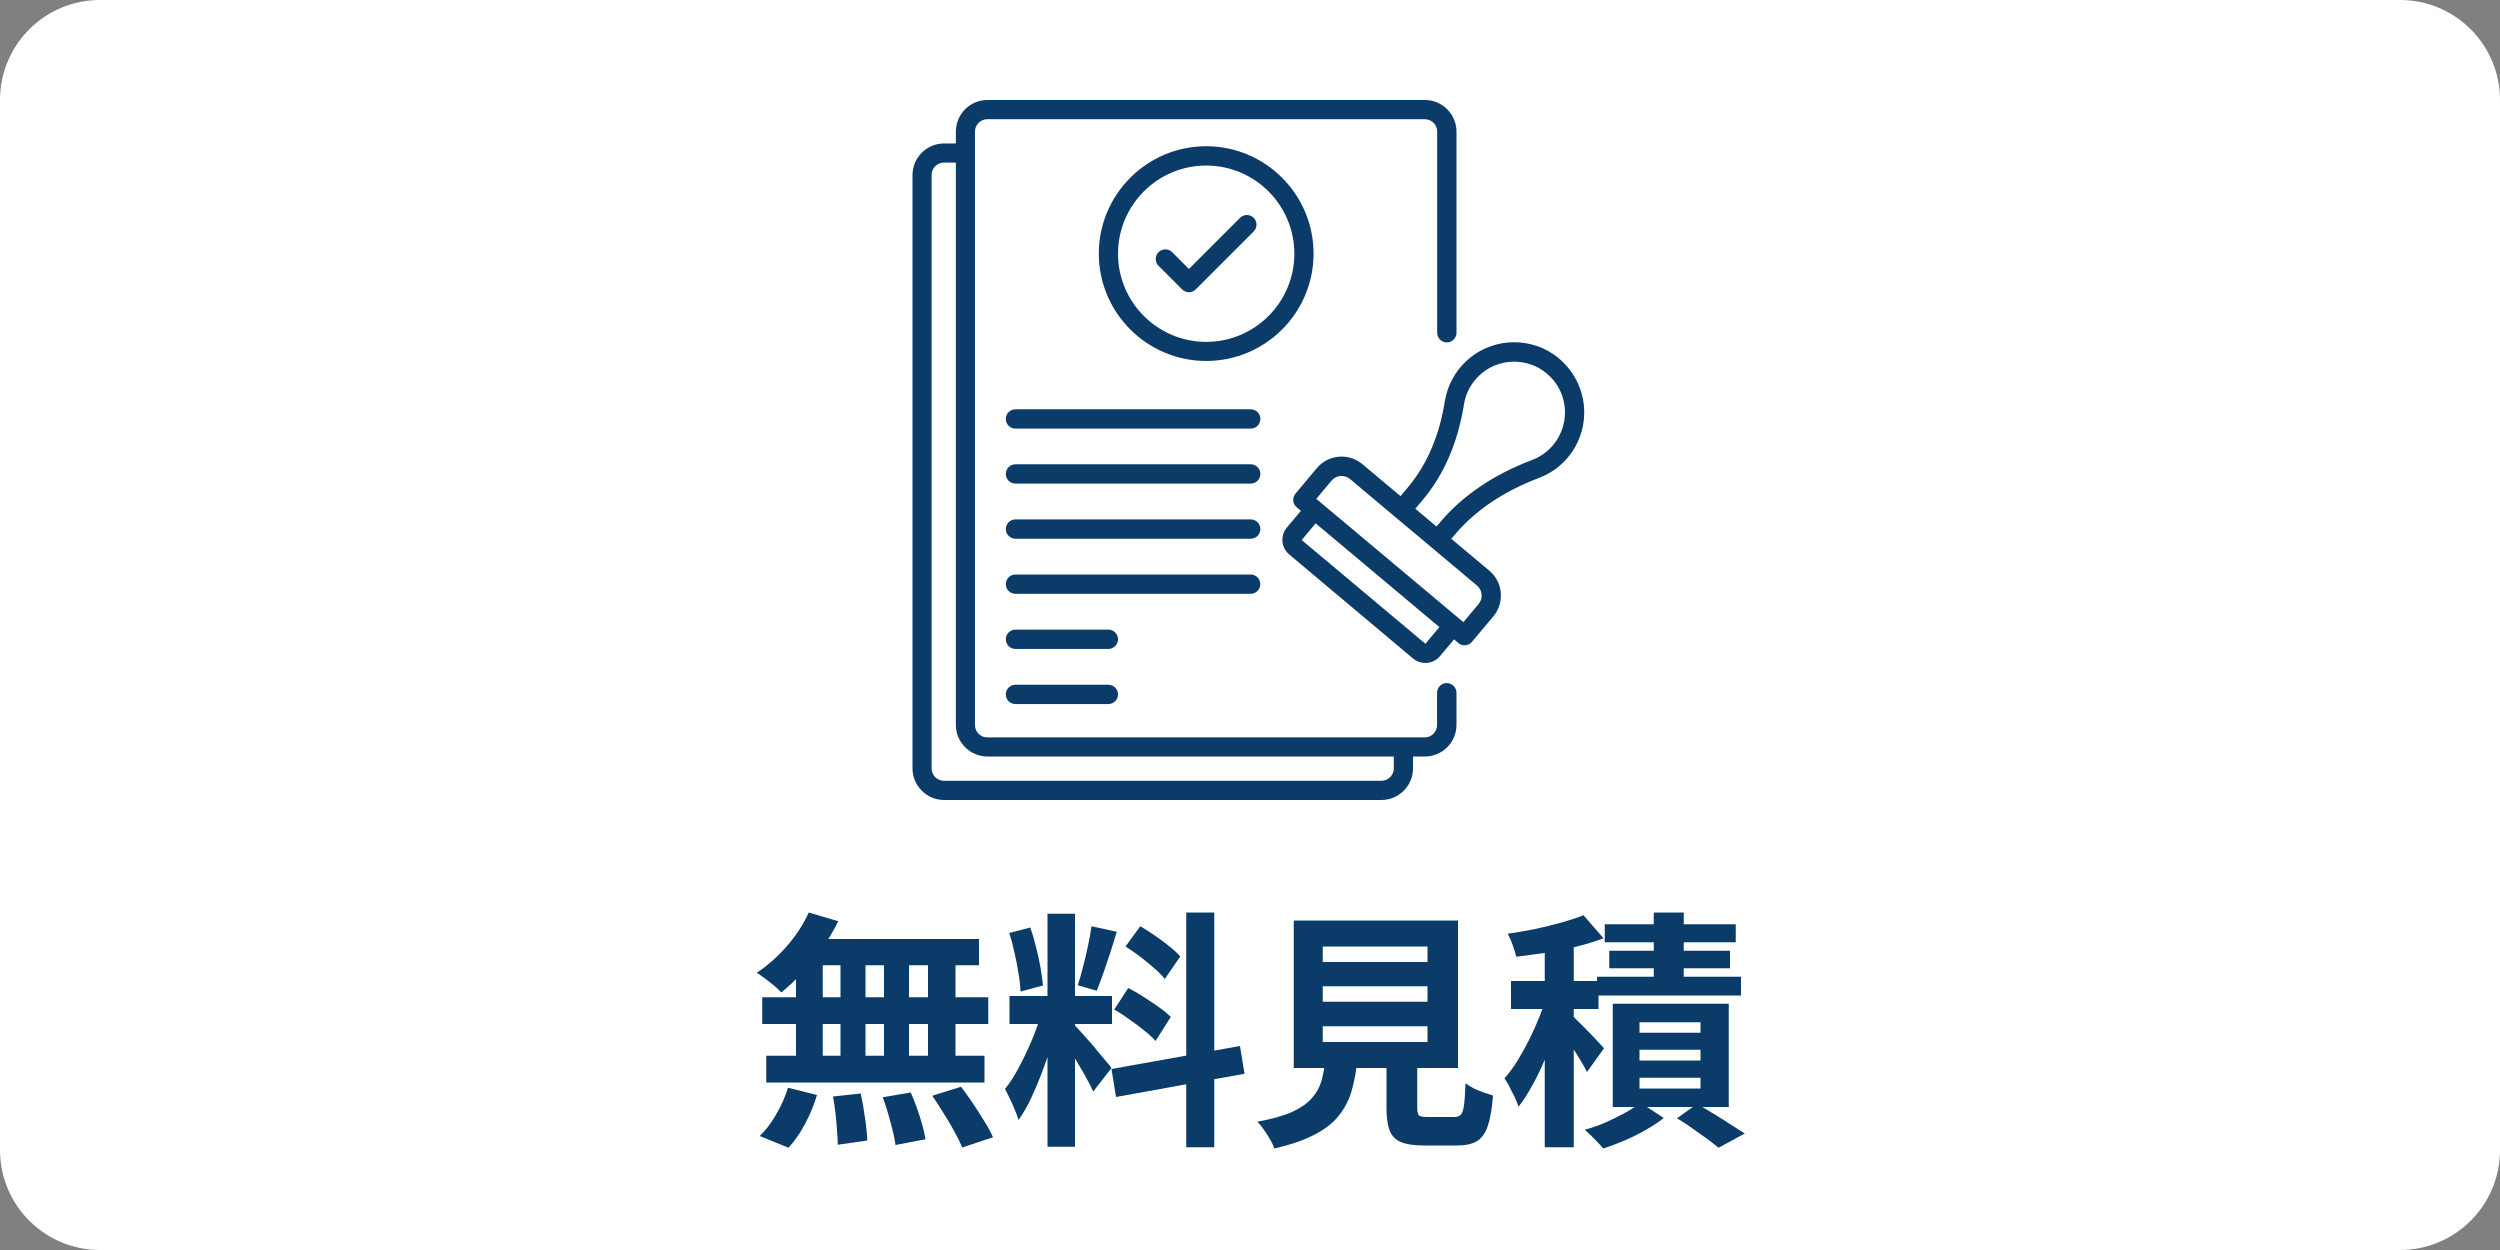
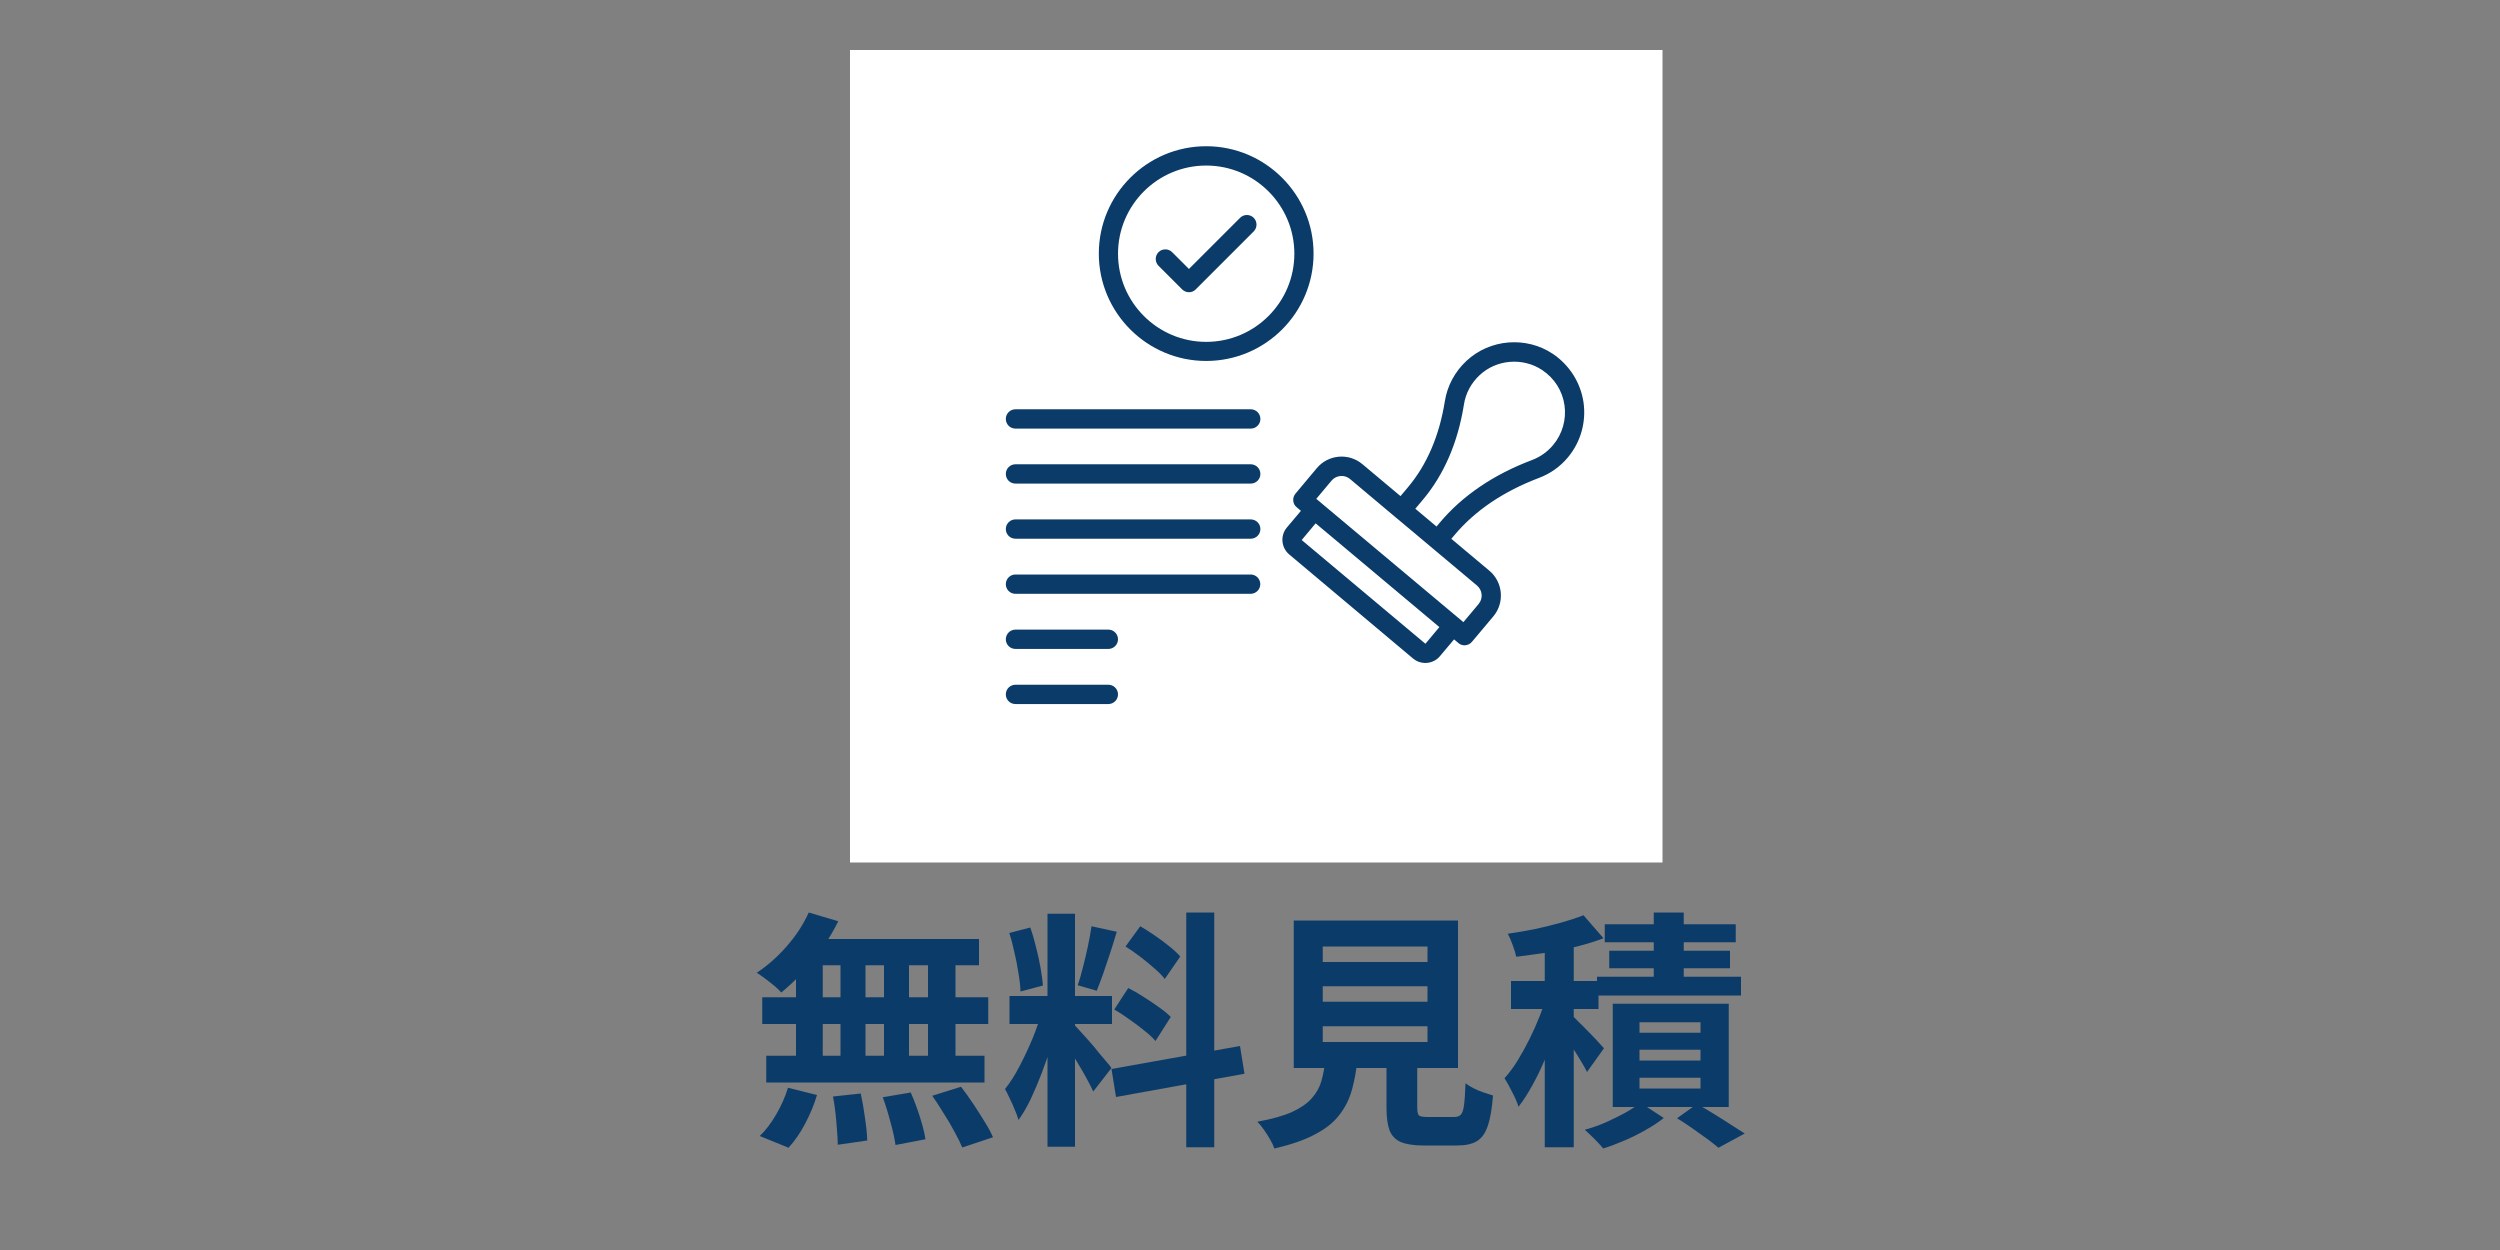
<svg xmlns="http://www.w3.org/2000/svg" width="200" height="100" viewBox="0 0 200 100" fill="none">
  <rect x="0" y="0" width="200" height="100" fill="#808080" stroke="none" />
-   <path d="M0 8C0 3.582 3.582 0 8 0H192C196.418 0 200 3.582 200 8V92C200 96.418 196.418 100 192 100H8C3.582 100 0 96.418 0 92V8Z" fill="white" />
  <rect width="65" height="65" transform="translate(68 4)" fill="white" />
-   <path d="M115.738 54.646C115.316 54.646 114.965 54.989 114.965 55.419V58.001C114.965 58.546 114.526 58.994 113.972 58.994H112.26H78.99C78.445 58.994 77.998 58.555 77.998 58.001V10.53C77.998 9.985 78.437 9.537 78.99 9.537H113.981C114.526 9.537 114.974 9.976 114.974 10.53V26.62C114.974 27.041 115.316 27.393 115.747 27.393C116.177 27.393 116.519 27.05 116.519 26.62V10.53C116.519 9.142 115.386 8 113.99 8H78.99C77.602 8 76.469 9.133 76.469 10.53V11.478H75.521C74.133 11.478 73 12.611 73 14.008V61.471C73 62.858 74.133 64 75.521 64H110.512C111.9 64 113.041 62.867 113.041 61.471V60.522H113.99C115.378 60.522 116.519 59.389 116.519 57.992V55.41C116.511 54.998 116.168 54.646 115.738 54.646ZM111.504 61.471C111.504 62.015 111.065 62.463 110.512 62.463H75.521C74.976 62.463 74.528 62.024 74.528 61.471V13.999C74.528 13.454 74.967 13.006 75.521 13.006H76.469V57.992C76.469 59.38 77.602 60.522 78.999 60.522H111.504V61.471Z" fill="#0B3C69" />
  <path d="M126.681 32.188C126.452 30.616 125.557 29.202 124.222 28.306C122.087 26.883 119.189 27.12 117.318 28.868C116.387 29.738 115.79 30.853 115.588 32.092C115.149 34.858 114.156 37.168 112.646 38.969L112.04 39.689L108.992 37.133C107.894 36.211 106.26 36.36 105.347 37.449L103.634 39.496C103.503 39.654 103.441 39.856 103.459 40.058C103.476 40.26 103.573 40.453 103.731 40.576L104.074 40.866L102.949 42.201C102.405 42.851 102.493 43.817 103.143 44.361L113.041 52.679C113.322 52.916 113.664 53.039 114.025 53.039C114.068 53.039 114.112 53.039 114.165 53.03C114.569 52.995 114.947 52.802 115.201 52.486L116.326 51.151L116.668 51.44C116.809 51.563 116.984 51.625 117.16 51.625C117.38 51.625 117.599 51.528 117.749 51.353L119.47 49.306C120.383 48.217 120.243 46.575 119.154 45.661L116.106 43.105L116.343 42.824C117.994 40.848 120.278 39.311 123.124 38.231C124.02 37.897 124.819 37.326 125.434 36.589C126.452 35.368 126.909 33.769 126.681 32.188ZM115.149 50.167L114.033 51.502L104.135 43.202L105.25 41.867L106.489 42.903L115.149 50.167ZM118.293 48.314L117.072 49.772L105.303 39.908L106.524 38.45C106.893 38.011 107.56 37.95 107.999 38.319L111.636 41.375L113.076 42.578L118.153 46.838C118.6 47.207 118.662 47.875 118.293 48.314ZM124.248 35.605C123.8 36.141 123.22 36.553 122.57 36.799C119.479 37.967 116.976 39.663 115.158 41.841L114.92 42.122L113.225 40.699L113.831 39.979C115.526 37.959 116.633 35.394 117.116 32.355C117.257 31.451 117.696 30.642 118.372 30.01C119.725 28.745 121.833 28.578 123.378 29.606C124.362 30.265 124.994 31.266 125.161 32.425C125.319 33.55 124.994 34.718 124.248 35.605Z" fill="#0B3C69" />
  <path d="M105.085 20.288C105.085 15.553 101.229 11.698 96.495 11.698C91.761 11.698 87.905 15.553 87.905 20.288C87.905 25.021 91.761 28.877 96.495 28.877C101.229 28.877 105.085 25.03 105.085 20.288ZM96.495 27.349C92.604 27.349 89.442 24.187 89.442 20.296C89.442 16.405 92.604 13.244 96.495 13.244C100.386 13.244 103.548 16.405 103.548 20.296C103.548 24.187 100.386 27.349 96.495 27.349Z" fill="#0B3C69" />
  <path d="M99.208 17.424L95.115 21.517L93.771 20.173C93.472 19.875 92.981 19.875 92.682 20.173C92.383 20.472 92.383 20.964 92.682 21.262L94.57 23.151C94.72 23.3 94.922 23.379 95.115 23.379C95.308 23.379 95.51 23.309 95.659 23.151L100.297 18.513C100.595 18.215 100.595 17.723 100.297 17.424C99.998 17.125 99.506 17.125 99.208 17.424Z" fill="#0B3C69" />
  <path d="M100.051 32.742H81.238C80.816 32.742 80.465 33.084 80.465 33.515C80.465 33.945 80.807 34.288 81.238 34.288H100.06C100.481 34.288 100.832 33.945 100.832 33.515C100.832 33.084 100.481 32.742 100.051 32.742Z" fill="#0B3C69" />
  <path d="M100.051 37.142H81.238C80.816 37.142 80.465 37.484 80.465 37.914C80.465 38.345 80.807 38.687 81.238 38.687H100.06C100.481 38.687 100.832 38.345 100.832 37.914C100.832 37.484 100.481 37.142 100.051 37.142Z" fill="#0B3C69" />
  <path d="M100.051 41.551H81.238C80.816 41.551 80.465 41.893 80.465 42.324C80.465 42.754 80.807 43.097 81.238 43.097H100.06C100.481 43.097 100.832 42.754 100.832 42.324C100.832 41.893 100.481 41.551 100.051 41.551Z" fill="#0B3C69" />
  <path d="M100.824 46.733C100.824 46.311 100.481 45.96 100.051 45.96H81.238C80.816 45.96 80.465 46.303 80.465 46.733C80.465 47.163 80.807 47.506 81.238 47.506H100.06C100.481 47.497 100.824 47.154 100.824 46.733Z" fill="#0B3C69" />
  <path d="M88.668 50.369H81.238C80.816 50.369 80.465 50.712 80.465 51.142C80.465 51.572 80.807 51.915 81.238 51.915H88.668C89.09 51.915 89.441 51.572 89.441 51.142C89.441 50.712 89.09 50.369 88.668 50.369Z" fill="#0B3C69" />
  <path d="M88.668 54.778H81.238C80.816 54.778 80.465 55.12 80.465 55.551C80.465 55.981 80.807 56.324 81.238 56.324H88.668C89.09 56.324 89.441 55.981 89.441 55.551C89.441 55.12 89.09 54.778 88.668 54.778Z" fill="#0B3C69" />
  <path d="M123.58 74.88H125.9V91.78H123.58V74.88ZM120.88 78.48H127.88V80.72H120.88V78.48ZM123.78 79.54L125.18 80.14C124.98 80.86 124.747 81.607 124.48 82.38C124.227 83.153 123.94 83.92 123.62 84.68C123.314 85.427 122.974 86.133 122.6 86.8C122.24 87.467 121.867 88.047 121.48 88.54C121.374 88.193 121.207 87.807 120.98 87.38C120.767 86.94 120.56 86.567 120.36 86.26C120.72 85.86 121.067 85.393 121.4 84.86C121.734 84.313 122.054 83.733 122.36 83.12C122.667 82.507 122.94 81.893 123.18 81.28C123.42 80.667 123.62 80.087 123.78 79.54ZM126.68 73.22L128.28 75.06C127.614 75.313 126.88 75.54 126.08 75.74C125.294 75.927 124.487 76.087 123.66 76.22C122.847 76.34 122.06 76.447 121.3 76.54C121.247 76.287 121.154 75.98 121.02 75.62C120.887 75.247 120.754 74.94 120.62 74.7C121.354 74.593 122.087 74.467 122.82 74.32C123.554 74.16 124.254 73.987 124.92 73.8C125.587 73.613 126.174 73.42 126.68 73.22ZM125.72 81.2C125.84 81.293 126.02 81.467 126.26 81.72C126.514 81.96 126.78 82.227 127.06 82.52C127.354 82.813 127.614 83.087 127.84 83.34C128.067 83.58 128.227 83.753 128.32 83.86L126.96 85.76C126.84 85.507 126.68 85.22 126.48 84.9C126.294 84.58 126.087 84.247 125.86 83.9C125.647 83.553 125.434 83.227 125.22 82.92C125.007 82.6 124.82 82.34 124.66 82.14L125.72 81.2ZM132.3 73H134.7V79.4H132.3V73ZM128.38 73.94H138.86V75.38H128.38V73.94ZM128.74 76.06H138.4V77.46H128.74V76.06ZM127.76 78.14H139.28V79.64H127.76V78.14ZM131.16 83.98V84.84H136.04V83.98H131.16ZM131.16 86.22V87.08H136.04V86.22H131.16ZM131.16 81.78V82.62H136.04V81.78H131.16ZM129.02 80.3H138.3V88.56H129.02V80.3ZM134.16 89.46L135.76 88.32C136.2 88.56 136.654 88.827 137.12 89.12C137.6 89.413 138.054 89.7 138.48 89.98C138.907 90.247 139.274 90.48 139.58 90.68L137.48 91.82C137.24 91.62 136.934 91.38 136.56 91.1C136.187 90.833 135.794 90.553 135.38 90.26C134.967 89.967 134.56 89.7 134.16 89.46ZM131.24 88.22L133.1 89.44C132.7 89.76 132.227 90.073 131.68 90.38C131.134 90.7 130.56 90.987 129.96 91.24C129.374 91.493 128.807 91.707 128.26 91.88C128.087 91.667 127.854 91.413 127.56 91.12C127.28 90.84 127.02 90.593 126.78 90.38C127.327 90.233 127.88 90.04 128.44 89.8C129 89.547 129.527 89.287 130.02 89.02C130.514 88.74 130.92 88.473 131.24 88.22Z" fill="#0B3C69" />
  <path d="M105.82 78.9V80.14H114.2V78.9H105.82ZM105.82 82.1V83.36H114.2V82.1H105.82ZM105.82 75.72V76.96H114.2V75.72H105.82ZM103.5 73.64H116.64V85.44H103.5V73.64ZM110.92 83.84H113.38V88.62C113.38 88.94 113.427 89.147 113.52 89.24C113.627 89.32 113.867 89.36 114.24 89.36C114.32 89.36 114.447 89.36 114.62 89.36C114.807 89.36 115.013 89.36 115.24 89.36C115.467 89.36 115.68 89.36 115.88 89.36C116.08 89.36 116.233 89.36 116.34 89.36C116.567 89.36 116.74 89.3 116.86 89.18C116.98 89.06 117.067 88.807 117.12 88.42C117.173 88.034 117.213 87.447 117.24 86.66C117.413 86.793 117.627 86.927 117.88 87.06C118.147 87.194 118.42 87.307 118.7 87.4C118.993 87.493 119.24 87.573 119.44 87.64C119.36 88.694 119.22 89.507 119.02 90.08C118.82 90.667 118.527 91.073 118.14 91.3C117.753 91.527 117.227 91.64 116.56 91.64C116.453 91.64 116.307 91.64 116.12 91.64C115.947 91.64 115.753 91.64 115.54 91.64C115.327 91.64 115.107 91.64 114.88 91.64C114.667 91.64 114.473 91.64 114.3 91.64C114.127 91.64 113.993 91.64 113.9 91.64C113.113 91.64 112.5 91.547 112.06 91.36C111.633 91.174 111.333 90.86 111.16 90.42C111 89.98 110.92 89.387 110.92 88.64V83.84ZM106.04 84.66H108.6C108.52 85.567 108.373 86.4 108.16 87.16C107.96 87.907 107.627 88.58 107.16 89.18C106.707 89.78 106.06 90.3 105.22 90.74C104.38 91.194 103.287 91.573 101.94 91.88C101.873 91.653 101.76 91.407 101.6 91.14C101.453 90.887 101.287 90.627 101.1 90.36C100.927 90.107 100.753 89.9 100.58 89.74C101.74 89.527 102.667 89.267 103.36 88.96C104.053 88.64 104.58 88.273 104.94 87.86C105.313 87.447 105.573 86.98 105.72 86.46C105.867 85.927 105.973 85.327 106.04 84.66Z" fill="#0B3C69" />
  <path d="M83.8 73.1H86V91.74H83.8V73.1ZM80.76 79.68H88.96V81.92H80.76V79.68ZM83.36 80.86L84.7 81.52C84.527 82.187 84.327 82.893 84.1 83.64C83.874 84.373 83.62 85.107 83.34 85.84C83.06 86.573 82.767 87.267 82.46 87.92C82.154 88.56 81.827 89.12 81.48 89.6C81.414 89.347 81.314 89.073 81.18 88.78C81.06 88.473 80.927 88.173 80.78 87.88C80.647 87.587 80.52 87.333 80.4 87.12C80.8 86.627 81.187 86.02 81.56 85.3C81.947 84.567 82.3 83.813 82.62 83.04C82.94 82.253 83.187 81.527 83.36 80.86ZM85.98 82.02C86.087 82.127 86.24 82.293 86.44 82.52C86.654 82.747 86.887 83.007 87.14 83.3C87.394 83.58 87.634 83.867 87.86 84.16C88.1 84.44 88.314 84.693 88.5 84.92C88.7 85.147 88.84 85.32 88.92 85.44L87.46 87.32C87.327 87.027 87.154 86.687 86.94 86.3C86.727 85.9 86.494 85.493 86.24 85.08C85.987 84.653 85.74 84.253 85.5 83.88C85.26 83.507 85.054 83.2 84.88 82.96L85.98 82.02ZM80.74 74.64L82.42 74.2C82.594 74.68 82.747 75.2 82.88 75.76C83.027 76.32 83.147 76.867 83.24 77.4C83.334 77.933 83.4 78.413 83.44 78.84L81.64 79.32C81.627 78.893 81.574 78.413 81.48 77.88C81.4 77.333 81.294 76.78 81.16 76.22C81.04 75.647 80.9 75.12 80.74 74.64ZM87.32 74.1L89.34 74.54C89.18 75.087 89.007 75.647 88.82 76.22C88.634 76.793 88.447 77.347 88.26 77.88C88.074 78.4 87.9 78.86 87.74 79.26L86.22 78.82C86.367 78.393 86.507 77.907 86.64 77.36C86.787 76.8 86.92 76.233 87.04 75.66C87.16 75.087 87.254 74.567 87.32 74.1ZM94.9 73H97.14V91.78H94.9V73ZM88.92 85.52L99.2 83.68L99.56 85.9L89.28 87.76L88.92 85.52ZM90.04 75.72L91.22 74.1C91.594 74.313 91.98 74.56 92.38 74.84C92.794 75.12 93.18 75.407 93.54 75.7C93.914 75.993 94.207 76.267 94.42 76.52L93.18 78.32C92.98 78.053 92.7 77.767 92.34 77.46C91.994 77.153 91.62 76.847 91.22 76.54C90.82 76.233 90.427 75.96 90.04 75.72ZM89.14 80.76L90.26 79.04C90.66 79.24 91.074 79.48 91.5 79.76C91.927 80.027 92.334 80.3 92.72 80.58C93.107 80.847 93.42 81.107 93.66 81.36L92.44 83.28C92.227 83.027 91.934 82.753 91.56 82.46C91.187 82.153 90.787 81.853 90.36 81.56C89.947 81.253 89.54 80.987 89.14 80.76Z" fill="#0B3C69" />
  <path d="M64.7 73L67.06 73.7C66.7 74.433 66.273 75.153 65.78 75.86C65.287 76.567 64.753 77.22 64.18 77.82C63.62 78.42 63.06 78.947 62.5 79.4C62.367 79.24 62.18 79.06 61.94 78.86C61.7 78.66 61.453 78.467 61.2 78.28C60.947 78.093 60.727 77.94 60.54 77.82C61.393 77.26 62.193 76.553 62.94 75.7C63.687 74.847 64.273 73.947 64.7 73ZM64.54 75.12H78.32V77.22H63.96L64.54 75.12ZM60.98 79.78H79.06V81.92H60.98V79.78ZM61.3 84.46H78.76V86.6H61.3V84.46ZM67.24 75.86H69.24V85.58H67.24V75.86ZM63.68 75.86H65.82V85.6H63.68V75.86ZM70.72 75.86H72.72V85.6H70.72V75.86ZM74.24 75.86H76.44V85.6H74.24V75.86ZM66.64 87.72L68.86 87.48C68.993 88.08 69.107 88.733 69.2 89.44C69.307 90.147 69.367 90.747 69.38 91.24L67.02 91.58C67.02 91.26 67 90.88 66.96 90.44C66.933 90 66.893 89.54 66.84 89.06C66.787 88.58 66.72 88.133 66.64 87.72ZM70.62 87.78L72.86 87.4C73.033 87.787 73.2 88.207 73.36 88.66C73.52 89.113 73.66 89.553 73.78 89.98C73.9 90.407 73.987 90.793 74.04 91.14L71.64 91.6C71.573 91.107 71.44 90.5 71.24 89.78C71.053 89.06 70.847 88.393 70.62 87.78ZM74.58 87.66L76.88 86.94C77.2 87.353 77.52 87.8 77.84 88.28C78.16 88.76 78.467 89.24 78.76 89.72C79.053 90.187 79.28 90.607 79.44 90.98L76.98 91.8C76.833 91.44 76.627 91.02 76.36 90.54C76.107 90.06 75.82 89.573 75.5 89.08C75.193 88.573 74.887 88.1 74.58 87.66ZM63.04 87.02L65.36 87.6C65.133 88.36 64.82 89.12 64.42 89.88C64.02 90.64 63.573 91.287 63.08 91.82L60.78 90.88C61.233 90.453 61.667 89.887 62.08 89.18C62.493 88.473 62.813 87.753 63.04 87.02Z" fill="#0B3C69" />
</svg>